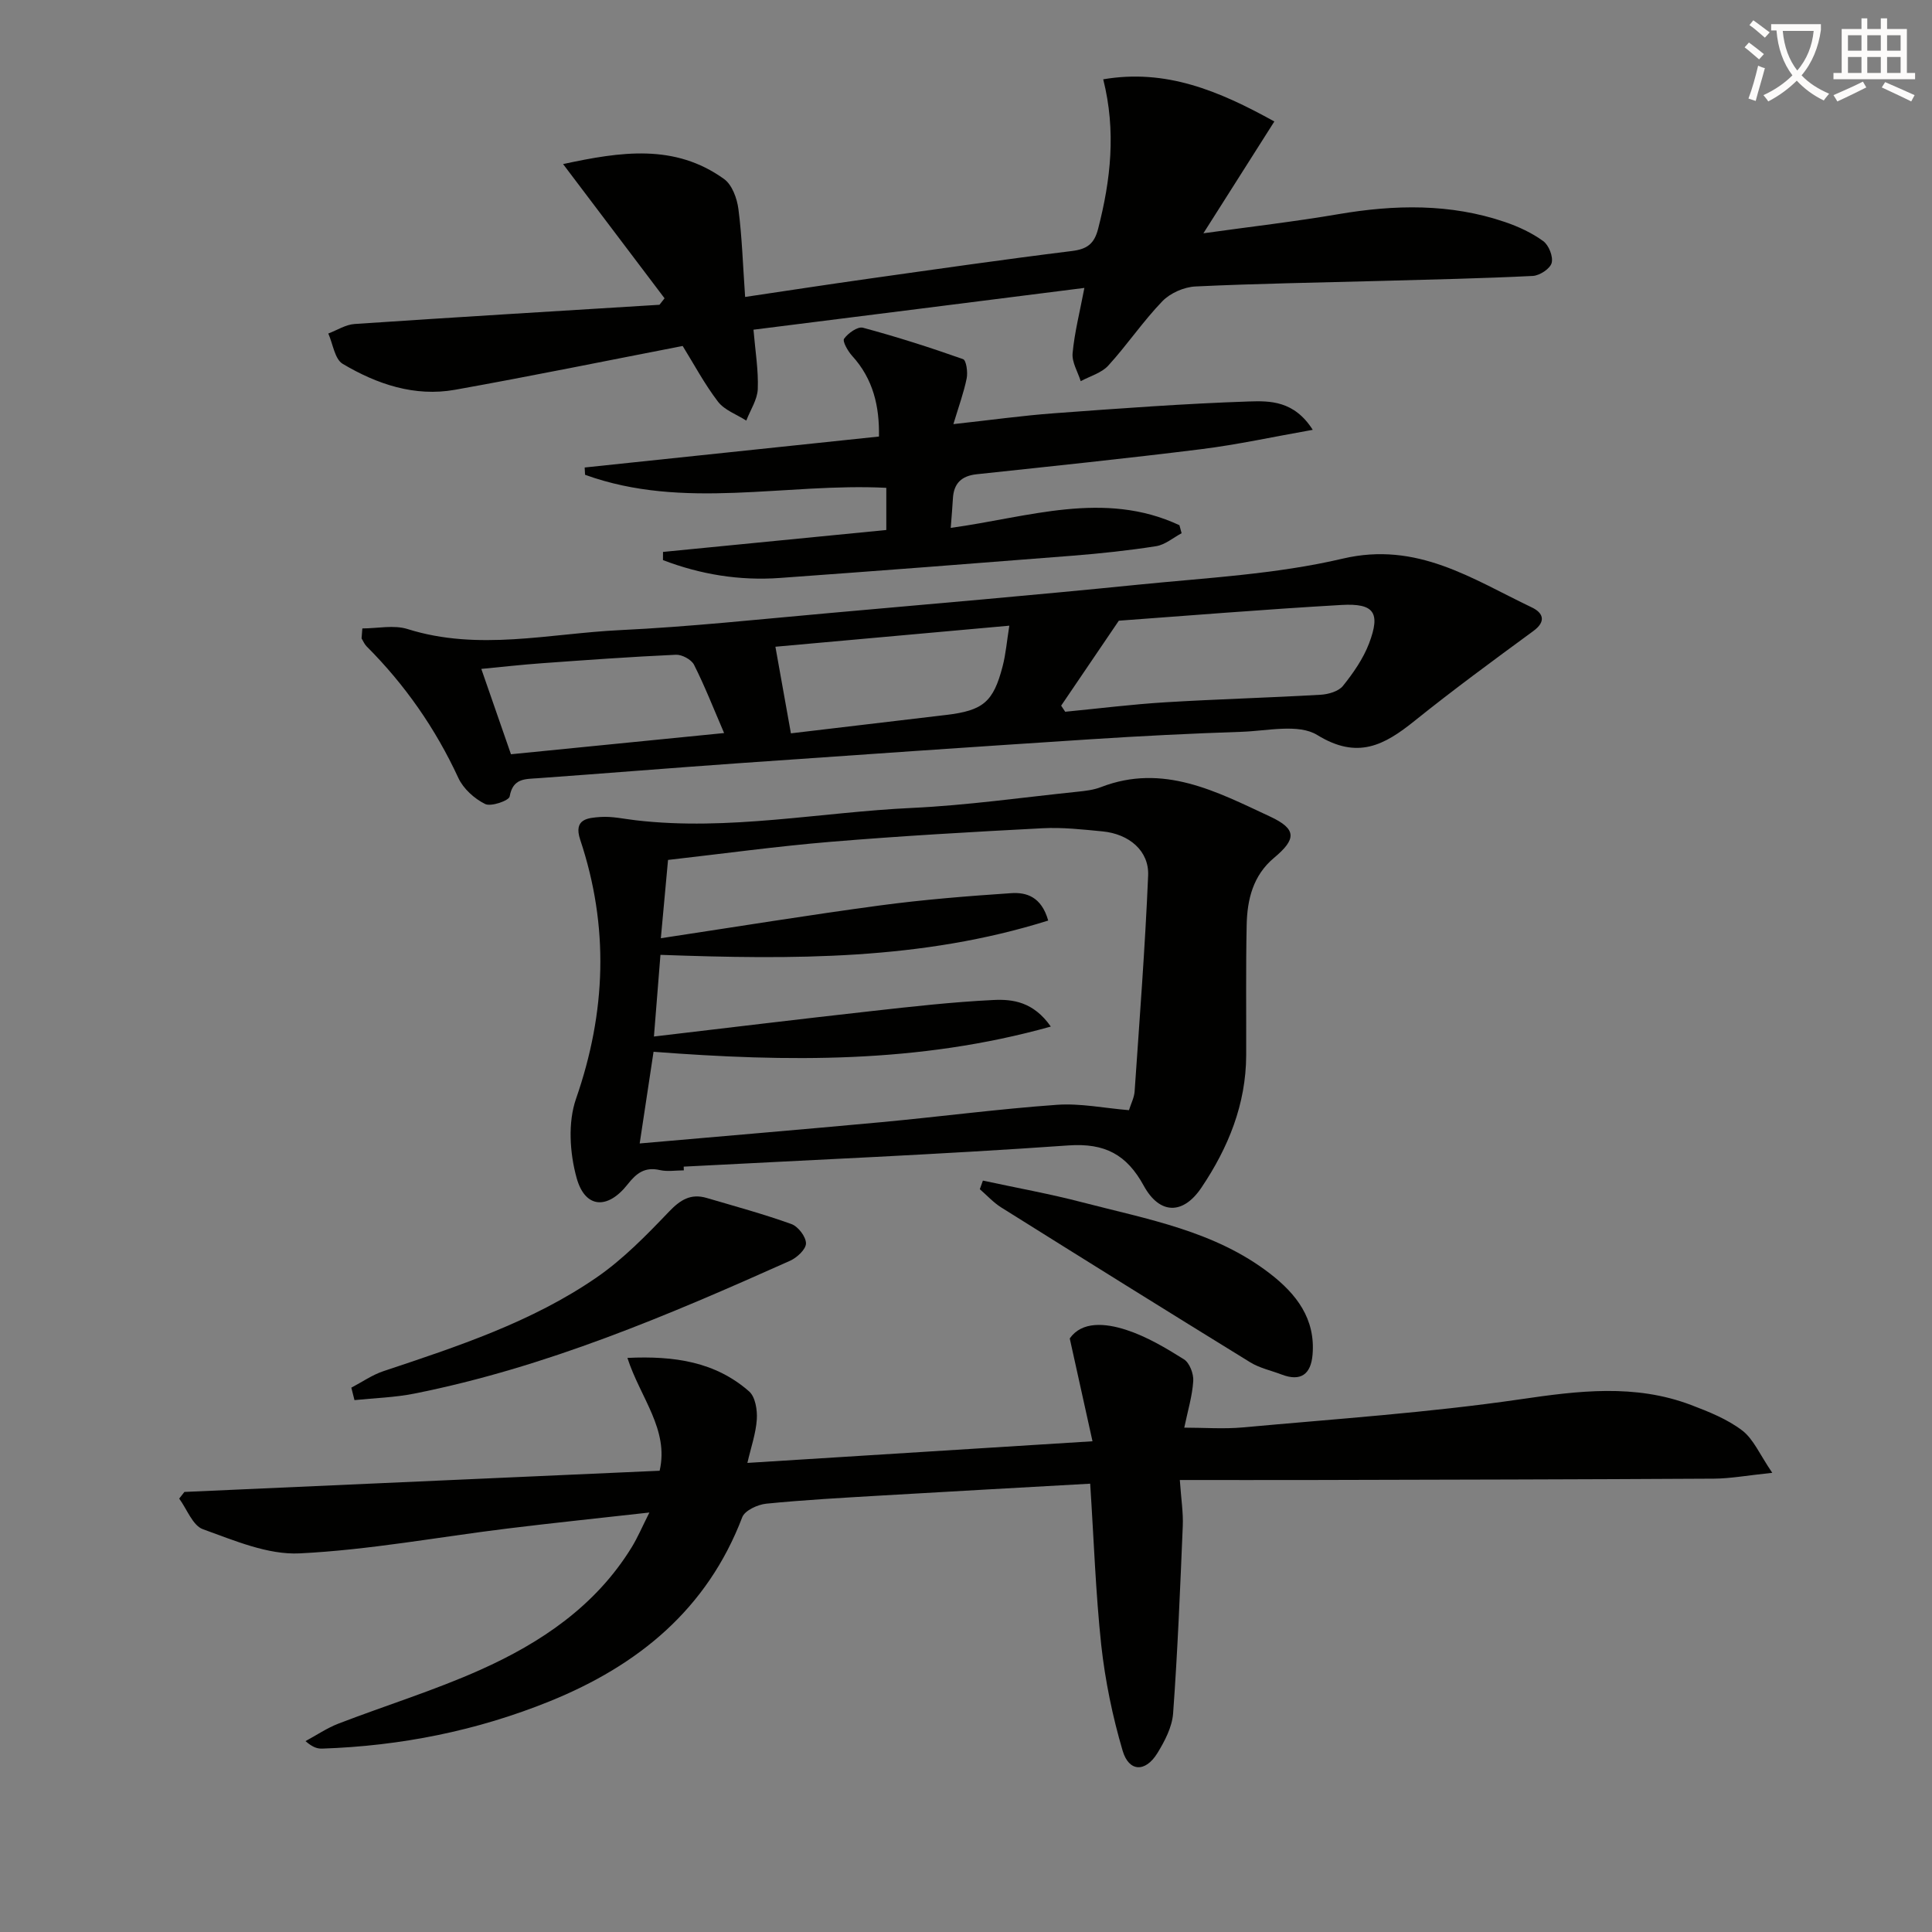
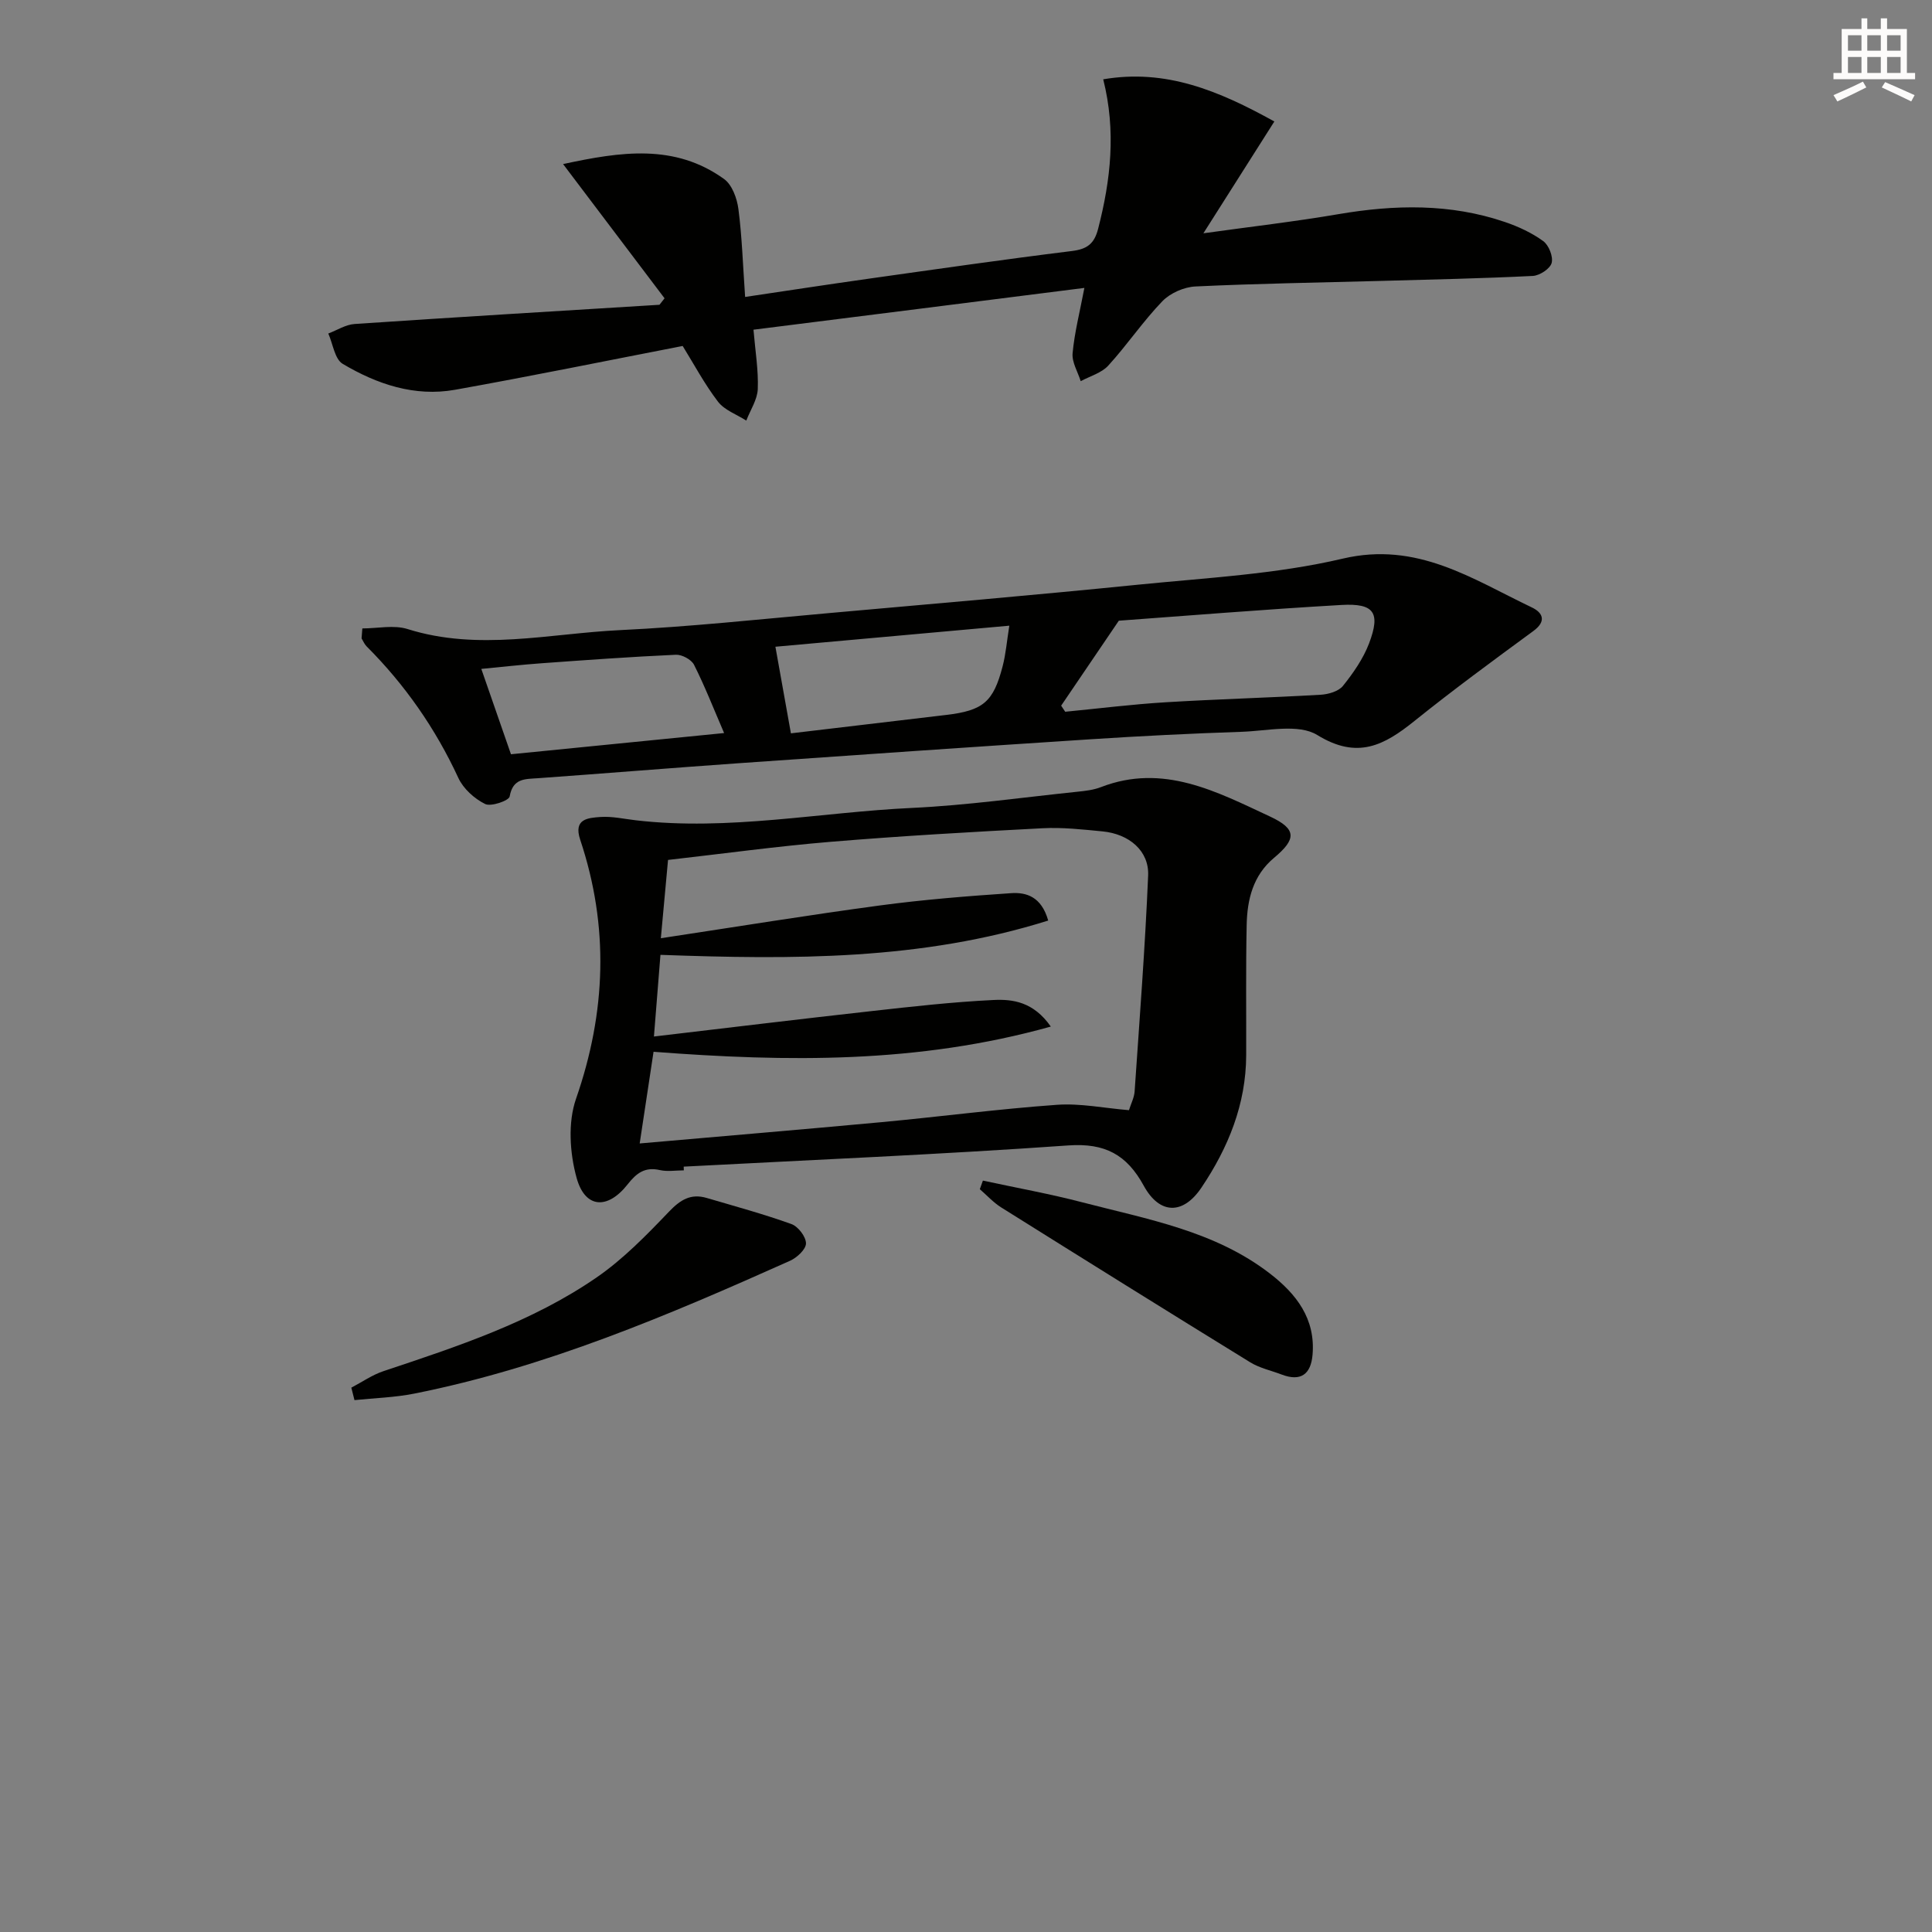
<svg xmlns="http://www.w3.org/2000/svg" enable-background="new 0 0 400 400" viewBox="0 0 400 400">
  <rect x="0" y="0" width="400" height="400" fill="#808080" stroke="none" />
-   <path d="m362.1 8.8c1.1.8 2.1 1.6 3.1 2.4l-1 1.1c-1.3-1.1-2.3-2-3-2.5zm1.9 4.8c.5.2.9.4 1.4.5-.6 2.3-1.3 4.5-1.9 6.8l-1.5-.5c.8-2.1 1.4-4.3 2-6.8zm-1-9.4c1.3.9 2.4 1.8 3.4 2.5l-1 1.1c-1.4-1.2-2.4-2.1-3.2-2.6zm3.7 2.2v-1.4h10.3v1.2c-.5 3.6-1.8 6.8-4 9.4 1.5 1.6 3.4 2.8 5.7 3.8-.3.4-.7.8-1.1 1.4-2.3-1.1-4.1-2.5-5.6-4.1-1.6 1.6-3.6 3.1-5.9 4.3-.3-.5-.7-.9-1-1.3 2.4-1.1 4.4-2.5 6-4.1-1.9-2.5-3-5.6-3.3-9.3h-1.1zm8.8 0h-6.4c.3 3.3 1.3 6 3 8.2 2-2.3 3.1-5.1 3.4-8.2z" fill="#fcfbfa" />
  <path d="m385.3 3.8h1.3v2.2h2.8v-2.2h1.3v2.2h4.1v9.1h1.7v1.3h-16.9v-1.3h1.7v-9.1h4.1v-2.2zm.4 13.1.7 1.2c-1.8.9-3.8 1.9-6 2.9-.2-.4-.5-.8-.8-1.3 2.3-1 4.3-1.9 6.1-2.8zm-3.1-6.4h2.8v-3.2h-2.8zm0 4.6h2.8v-3.3h-2.8zm4-4.6h2.8v-3.2h-2.8zm0 4.6h2.8v-3.3h-2.8zm3.7 1.9c2.1.9 4.1 1.8 6.1 2.7l-.7 1.3c-2.2-1.1-4.2-2-6.1-2.9zm3.2-9.7h-2.8v3.2h2.8zm-2.8 7.8h2.8v-3.3h-2.8z" fill="#fcfbfa" />
  <g fill="#010100">
-     <path d="m225.71 307.18c-14.69.83-28.95 1.61-43.19 2.45-7.96.47-15.94.9-23.87 1.69-1.78.18-4.43 1.4-4.97 2.79-7.28 19.09-21.57 30.72-39.91 38.14-15.08 6.1-30.8 9.23-47.04 9.78-.95.03-1.92-.19-3.48-1.55 2.27-1.22 4.43-2.7 6.81-3.62 9.77-3.76 19.82-6.86 29.35-11.12 12.6-5.63 23.9-13.24 31.36-25.37 1.27-2.07 2.22-4.33 3.68-7.22-10.39 1.17-19.92 2.15-29.42 3.32-14.33 1.76-28.61 4.43-42.98 5.14-6.61.33-13.54-2.67-20.03-5-2.13-.76-3.31-4.16-4.92-6.34.36-.46.72-.92 1.08-1.38 32.69-1.46 65.37-2.92 98.39-4.39 1.98-8.54-4.02-15.14-6.67-23.36 9.8-.46 18.23.83 25.2 6.94 1.28 1.12 1.72 3.86 1.59 5.78-.19 2.92-1.21 5.79-1.95 9.02 23.88-1.5 47.38-2.97 71.45-4.48-1.5-6.8-2.98-13.5-4.71-21.29 2.5-3.58 7.3-3.2 11.7-1.77 4.21 1.37 8.16 3.72 11.94 6.09 1.17.73 2.03 3 1.93 4.5-.2 3.1-1.13 6.14-1.86 9.65 4.08 0 8.14.31 12.14-.05 19.19-1.76 38.46-3.05 57.5-5.83 12.02-1.76 23.67-3.21 35.27 1.18 3.69 1.4 7.51 2.93 10.6 5.28 2.35 1.79 3.64 4.99 6.23 8.77-5.26.55-8.68 1.19-12.1 1.21-27.82.16-55.64.21-83.47.28-8.77.02-17.54 0-27.09 0 .28 4.04.73 6.8.61 9.52-.54 12.94-1.06 25.89-2 38.8-.21 2.83-1.73 5.75-3.27 8.25-2.46 3.98-5.87 3.9-7.18-.52-2.1-7.11-3.61-14.49-4.43-21.86-1.16-10.88-1.53-21.84-2.29-33.43z" />
    <path d="m141.58 242.31c-1.66 0-3.39.3-4.97-.06-3.08-.7-4.83.62-6.65 2.94-4.16 5.3-8.83 5.02-10.58-1.32-1.42-5.13-1.83-11.47-.12-16.38 6.24-17.95 6.86-35.69.86-53.65-1.44-4.32 1.63-4.5 4.16-4.69 2.44-.18 4.95.41 7.43.69 19.18 2.22 38.1-1.68 57.14-2.57 11.43-.54 22.81-2.17 34.21-3.35 1.64-.17 3.34-.36 4.86-.95 12.9-5 23.98.94 35.02 6.08 5.58 2.6 5.48 4.68.81 8.58-4.33 3.63-5.53 8.61-5.64 13.86-.19 8.98-.07 17.97-.1 26.96-.03 10.17-3.71 19.18-9.27 27.44-3.82 5.68-8.67 5.57-11.94-.4-3.51-6.42-8.01-8.88-15.62-8.34-26.51 1.87-53.08 2.99-79.63 4.39.01.26.02.52.03.77zm-4.76-48.06c15.79-2.39 30.52-4.79 45.31-6.78 9.02-1.21 18.12-1.94 27.21-2.55 3.12-.21 6.27.69 7.68 5.67-26.24 8.25-52.93 8.09-80.28 7.1-.42 5.2-.86 10.71-1.35 16.91 15.38-1.81 30.18-3.61 45.01-5.26 8.4-.94 16.82-1.89 25.26-2.3 4.02-.2 8.3.36 11.9 5.5-27.46 7.69-54.58 7.33-82.25 5.22-.87 5.74-1.78 11.74-2.87 18.98 17.19-1.51 33.69-2.89 50.19-4.42 12.07-1.13 24.1-2.72 36.18-3.58 4.86-.35 9.81.69 14.93 1.11.43-1.37 1.08-2.6 1.17-3.87 1.02-14.9 2.17-29.79 2.8-44.71.22-5.1-3.93-8.61-9.45-9.14-4.13-.4-8.31-.87-12.43-.65-14.6.76-29.19 1.59-43.76 2.8-11.21.93-22.37 2.47-33.76 3.76-.48 5.18-.94 10.25-1.49 16.21z" />
    <path d="m156 68.26c.37 4.42 1.04 8.37.89 12.28-.09 2.21-1.54 4.36-2.38 6.54-1.99-1.28-4.5-2.15-5.86-3.92-2.8-3.66-4.99-7.79-7.31-11.53-15.88 3.08-31.48 6.27-47.14 9.07-8.36 1.49-16.16-1.16-23.25-5.37-1.65-.98-2.02-4.13-2.98-6.28 1.81-.68 3.59-1.85 5.45-1.97 21.03-1.42 42.08-2.68 63.12-3.98.35-.45.7-.89 1.05-1.34-6.84-9.04-13.68-18.09-21.01-27.79 11.92-2.57 23.09-4.28 33.34 3.1 1.65 1.19 2.68 4.01 2.96 6.21.75 5.73.92 11.54 1.39 18.2 8.68-1.29 16.96-2.56 25.24-3.73 14.13-1.99 28.26-4.03 42.42-5.78 3.14-.39 4.62-1.48 5.42-4.58 2.61-10.12 3.76-20.25 1.06-30.97 12.96-2.21 23.89 2.34 35.43 8.73-4.85 7.65-9.51 14.98-14.69 23.15 9.96-1.39 19-2.43 27.96-3.96 11.65-1.99 23.16-2.23 34.46 1.62 2.79.95 5.58 2.24 7.94 3.96 1.16.84 2.1 3.23 1.74 4.53-.33 1.2-2.49 2.61-3.91 2.68-10.46.52-20.94.74-31.41 1.03-12.81.35-25.62.54-38.42 1.15-2.37.11-5.23 1.37-6.86 3.06-4.02 4.17-7.29 9.05-11.2 13.33-1.4 1.53-3.77 2.17-5.7 3.22-.6-1.93-1.85-3.92-1.68-5.78.39-4.26 1.47-8.45 2.44-13.53-22.76 2.89-45.25 5.72-68.51 8.65z" />
-     <path d="m75.02 130.11c3.14 0 6.51-.77 9.37.13 14.69 4.62 29.35.92 43.98.22 14.42-.69 28.8-2.24 43.19-3.52 21.34-1.9 42.68-3.73 64-5.88 14.2-1.43 28.63-2.16 42.43-5.4 15.42-3.63 26.81 4.21 39.16 10.1 2.23 1.06 3.13 2.82.31 4.89-8.29 6.08-16.59 12.17-24.6 18.61-6.26 5.03-11.78 8.06-20.13 2.92-3.88-2.39-10.34-.85-15.62-.67-10.46.35-20.91.87-31.35 1.55-24.21 1.57-48.41 3.24-72.61 4.94-13.92.98-27.84 2.12-41.76 3.12-2.7.19-5.2-.02-5.87 3.78-.15.87-3.86 2.16-5.08 1.56-2.22-1.1-4.51-3.16-5.54-5.39-4.74-10.24-11.05-19.3-19.01-27.26-.45-.45-.69-1.09-1.03-1.64.05-.71.1-1.39.16-2.06zm144.68 15.99c.28.42.56.84.84 1.26 6.92-.67 13.82-1.54 20.75-1.96 10.7-.65 21.42-.94 32.13-1.56 1.61-.09 3.72-.7 4.63-1.84 2.14-2.67 4.19-5.62 5.4-8.79 2.41-6.37 1.07-8.34-5.7-7.96-16.19.93-32.35 2.26-46.11 3.26-4.73 6.96-8.34 12.27-11.94 17.59zm-10.73-16.56c-16.61 1.49-32.57 2.93-48.43 4.36 1.12 6.28 2.14 11.94 3.21 17.93 10.75-1.27 21.45-2.54 32.15-3.81 7.65-.91 9.77-2.67 11.69-10.1.65-2.5.86-5.13 1.38-8.38zm-103.18 26.62c14.79-1.47 29.37-2.92 44.13-4.39-2.21-5.13-4.01-9.74-6.23-14.14-.55-1.08-2.5-2.13-3.75-2.07-9.28.42-18.55 1.09-27.81 1.76-4.19.3-8.37.78-12.48 1.17 2.09 6.01 4.03 11.58 6.14 17.67z" />
-     <path d="m137.27 114.27c15.27-1.5 30.54-3 46.23-4.54 0-3 0-5.86 0-8.73-20.8-1.06-41.93 4.71-62.37-2.7-.03-.5-.05-1-.08-1.51 20.12-2.12 40.25-4.24 60.93-6.41.11-6.19-1.15-11.88-5.56-16.71-.88-.97-2.04-3.01-1.66-3.54.83-1.16 2.82-2.57 3.9-2.28 6.99 1.88 13.91 4.09 20.74 6.51.66.24 1 2.7.74 3.98-.6 2.95-1.65 5.81-2.75 9.47 7.78-.85 14.31-1.77 20.88-2.25 13.42-.99 26.86-1.99 40.3-2.44 4.32-.14 9.36-.2 13.22 5.87-8.22 1.45-15.59 3.07-23.04 4-15.49 1.93-31.02 3.54-46.55 5.2-3.15.34-4.74 1.9-4.91 5.02-.1 1.82-.27 3.64-.45 6.08 15.92-2.16 31.75-7.86 47.35-.55.15.55.3 1.11.45 1.66-1.75.93-3.42 2.39-5.27 2.68-5.72.9-11.5 1.51-17.27 1.97-20.21 1.6-40.42 3.15-60.64 4.61-8.34.6-16.43-.72-24.2-3.7.01-.57.01-1.13.01-1.69z" />
+     <path d="m75.02 130.11c3.14 0 6.51-.77 9.37.13 14.69 4.62 29.35.92 43.98.22 14.42-.69 28.8-2.24 43.19-3.52 21.34-1.9 42.68-3.73 64-5.88 14.2-1.43 28.63-2.16 42.43-5.4 15.42-3.63 26.81 4.21 39.16 10.1 2.23 1.06 3.13 2.82.31 4.89-8.29 6.08-16.59 12.17-24.6 18.61-6.26 5.03-11.78 8.06-20.13 2.92-3.88-2.39-10.34-.85-15.62-.67-10.46.35-20.91.87-31.35 1.55-24.21 1.57-48.41 3.24-72.61 4.94-13.92.98-27.84 2.12-41.76 3.12-2.7.19-5.2-.02-5.87 3.78-.15.87-3.86 2.16-5.08 1.56-2.22-1.1-4.51-3.16-5.54-5.39-4.74-10.24-11.05-19.3-19.01-27.26-.45-.45-.69-1.09-1.03-1.64.05-.71.1-1.39.16-2.06zm144.68 15.99c.28.42.56.84.84 1.26 6.92-.67 13.82-1.54 20.75-1.96 10.7-.65 21.42-.94 32.13-1.56 1.61-.09 3.72-.7 4.63-1.84 2.14-2.67 4.19-5.62 5.4-8.79 2.41-6.37 1.07-8.34-5.7-7.96-16.19.93-32.35 2.26-46.11 3.26-4.73 6.96-8.34 12.27-11.94 17.59zm-10.73-16.56c-16.61 1.49-32.57 2.93-48.43 4.36 1.12 6.28 2.14 11.94 3.21 17.93 10.75-1.27 21.45-2.54 32.15-3.81 7.65-.91 9.77-2.67 11.69-10.1.65-2.5.86-5.13 1.38-8.38zm-103.18 26.62c14.79-1.47 29.37-2.92 44.13-4.39-2.21-5.13-4.01-9.74-6.23-14.14-.55-1.08-2.5-2.13-3.75-2.07-9.28.42-18.55 1.09-27.81 1.76-4.19.3-8.37.78-12.48 1.17 2.09 6.01 4.03 11.58 6.14 17.67" />
    <path d="m72.74 287.3c2.2-1.15 4.3-2.63 6.63-3.41 15.31-5.11 30.7-10.15 44.11-19.38 5.54-3.81 10.37-8.78 15.05-13.67 2.36-2.47 4.52-3.77 7.77-2.82 5.88 1.73 11.81 3.34 17.56 5.41 1.39.5 3.01 2.62 3.01 4 0 1.23-1.87 2.96-3.3 3.6-25.18 11.27-50.56 22.08-77.8 27.5-4.06.81-8.25.92-12.38 1.35-.21-.86-.43-1.72-.65-2.58z" />
    <path d="m203.5 244.43c6.88 1.49 13.82 2.73 20.63 4.51 13.45 3.5 27.37 5.91 38.8 14.74 5.48 4.23 9.45 9.36 8.82 16.8-.34 4.04-2.43 5.62-6.41 4.1-2.17-.83-4.54-1.33-6.48-2.52-17.24-10.61-34.42-21.33-51.58-32.08-1.62-1.02-2.95-2.5-4.42-3.77.21-.61.42-1.19.64-1.78z" />
  </g>
</svg>